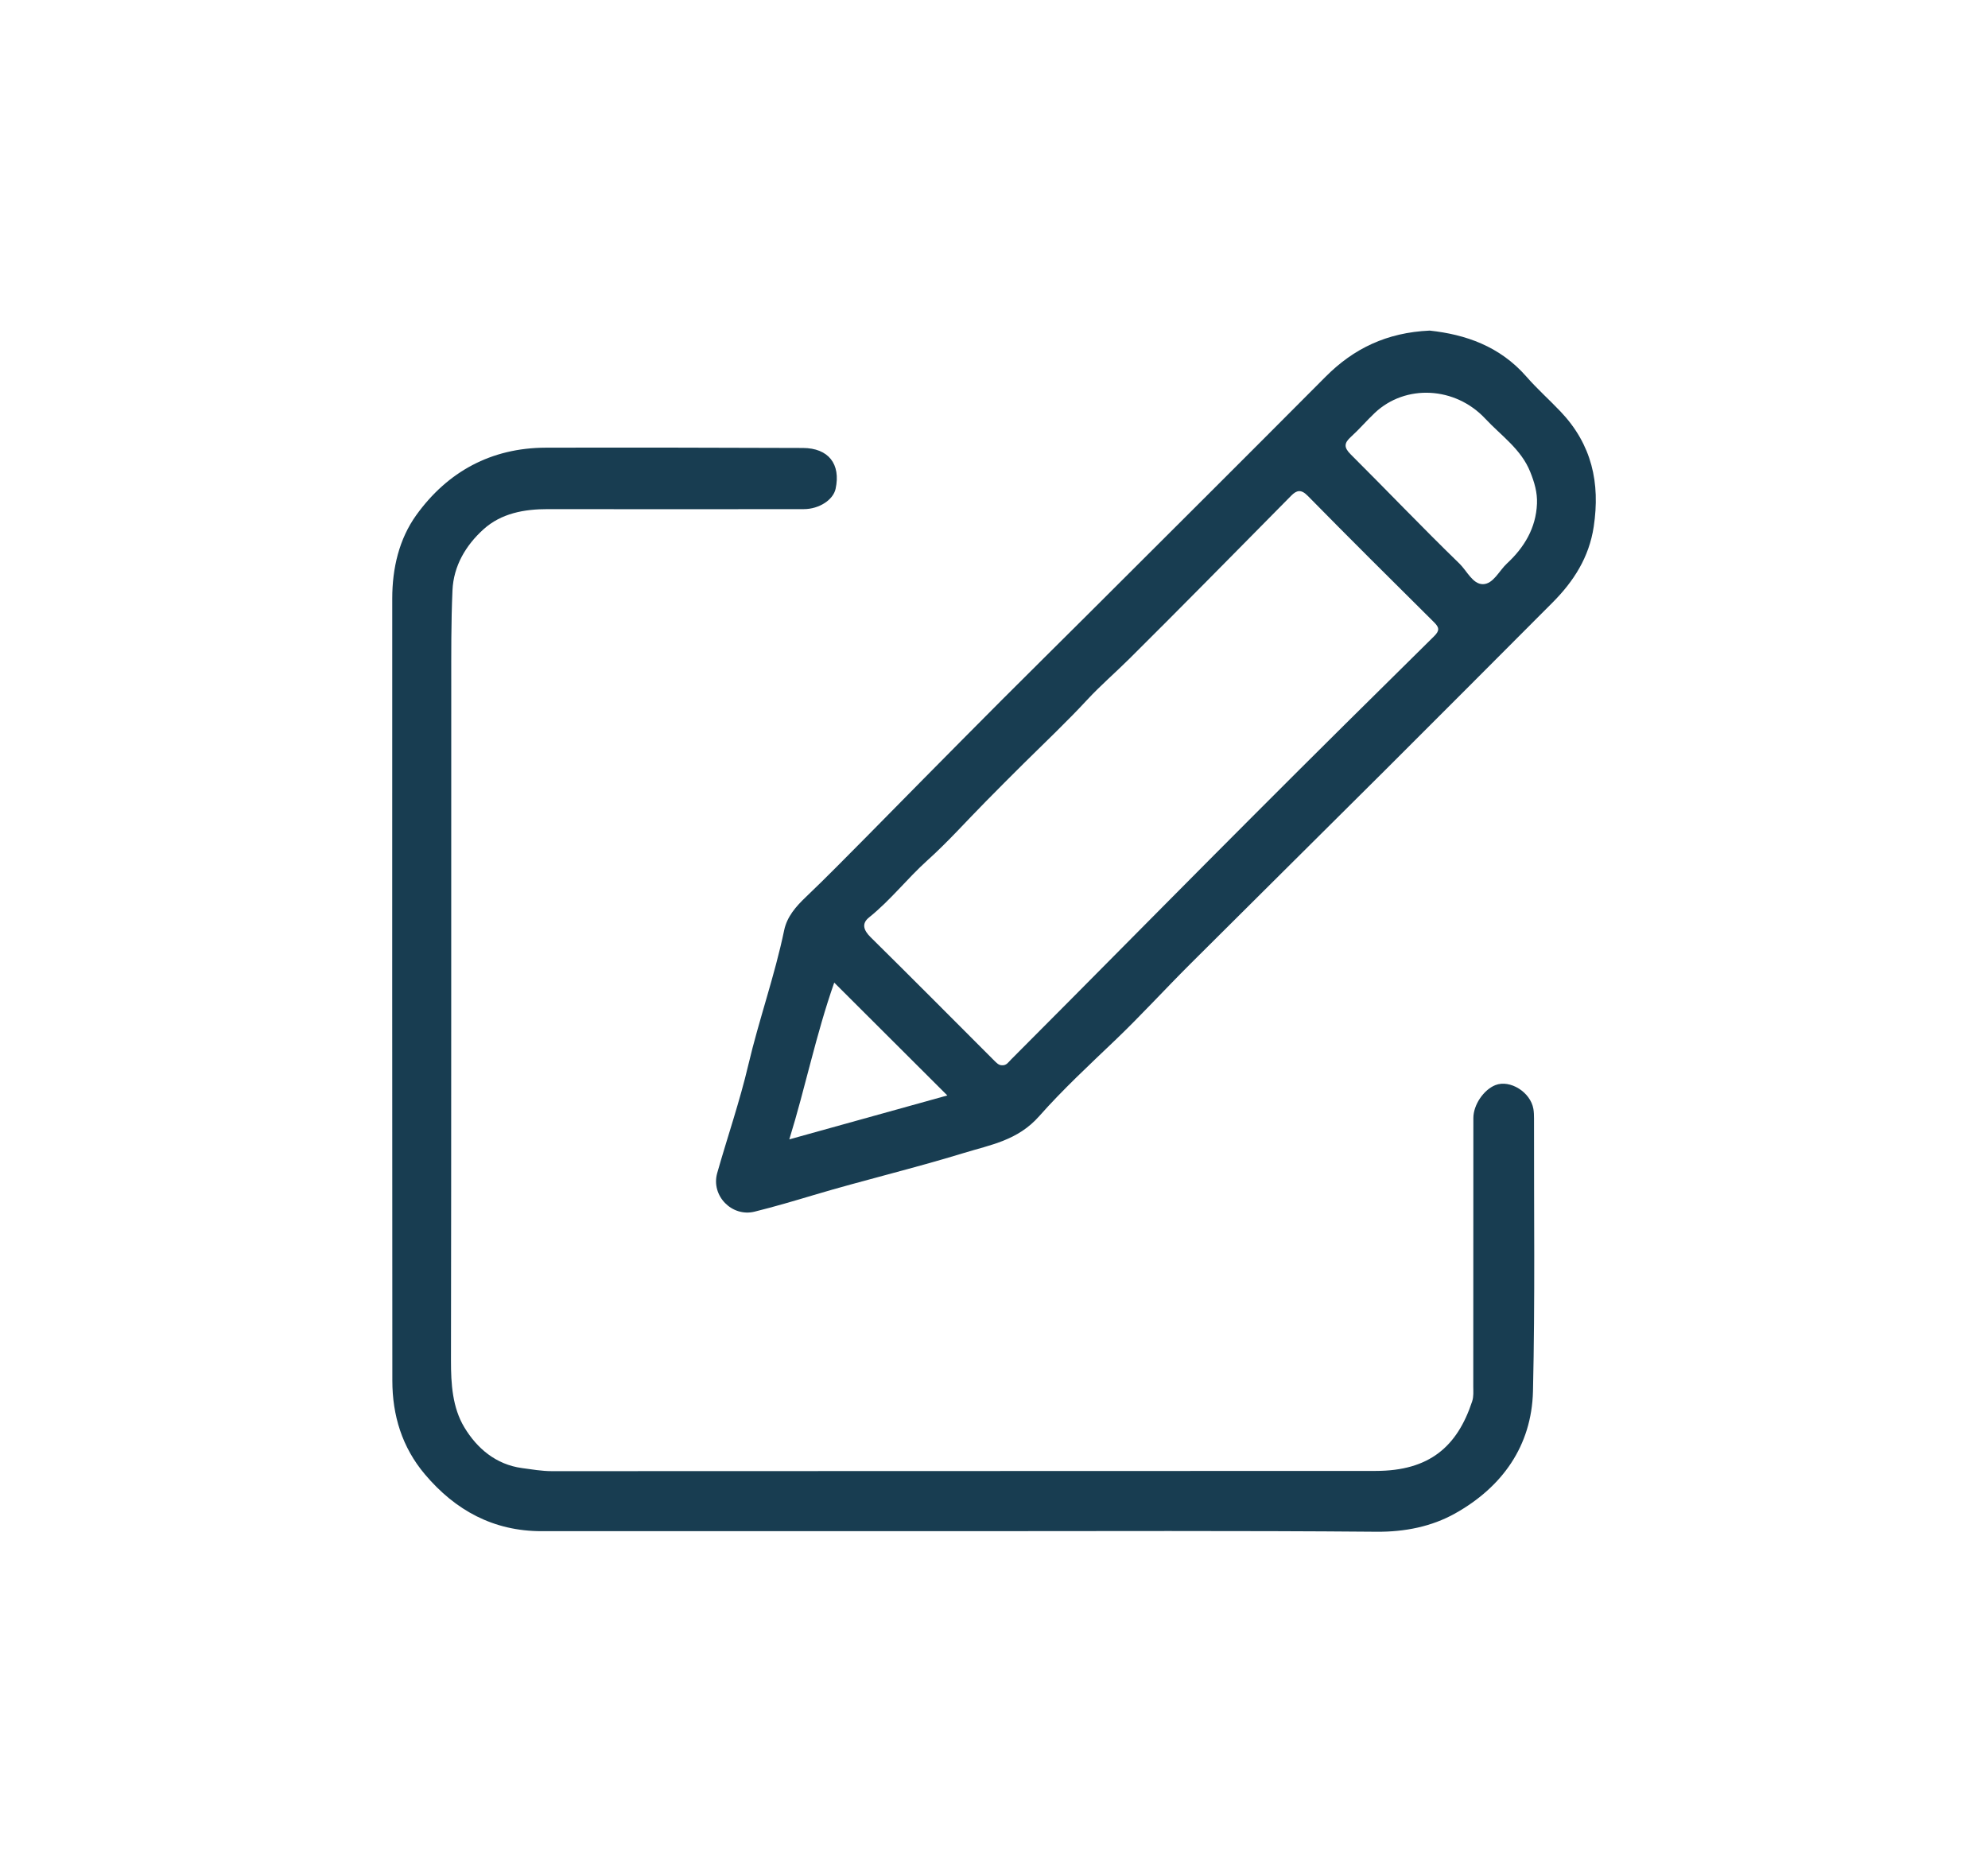
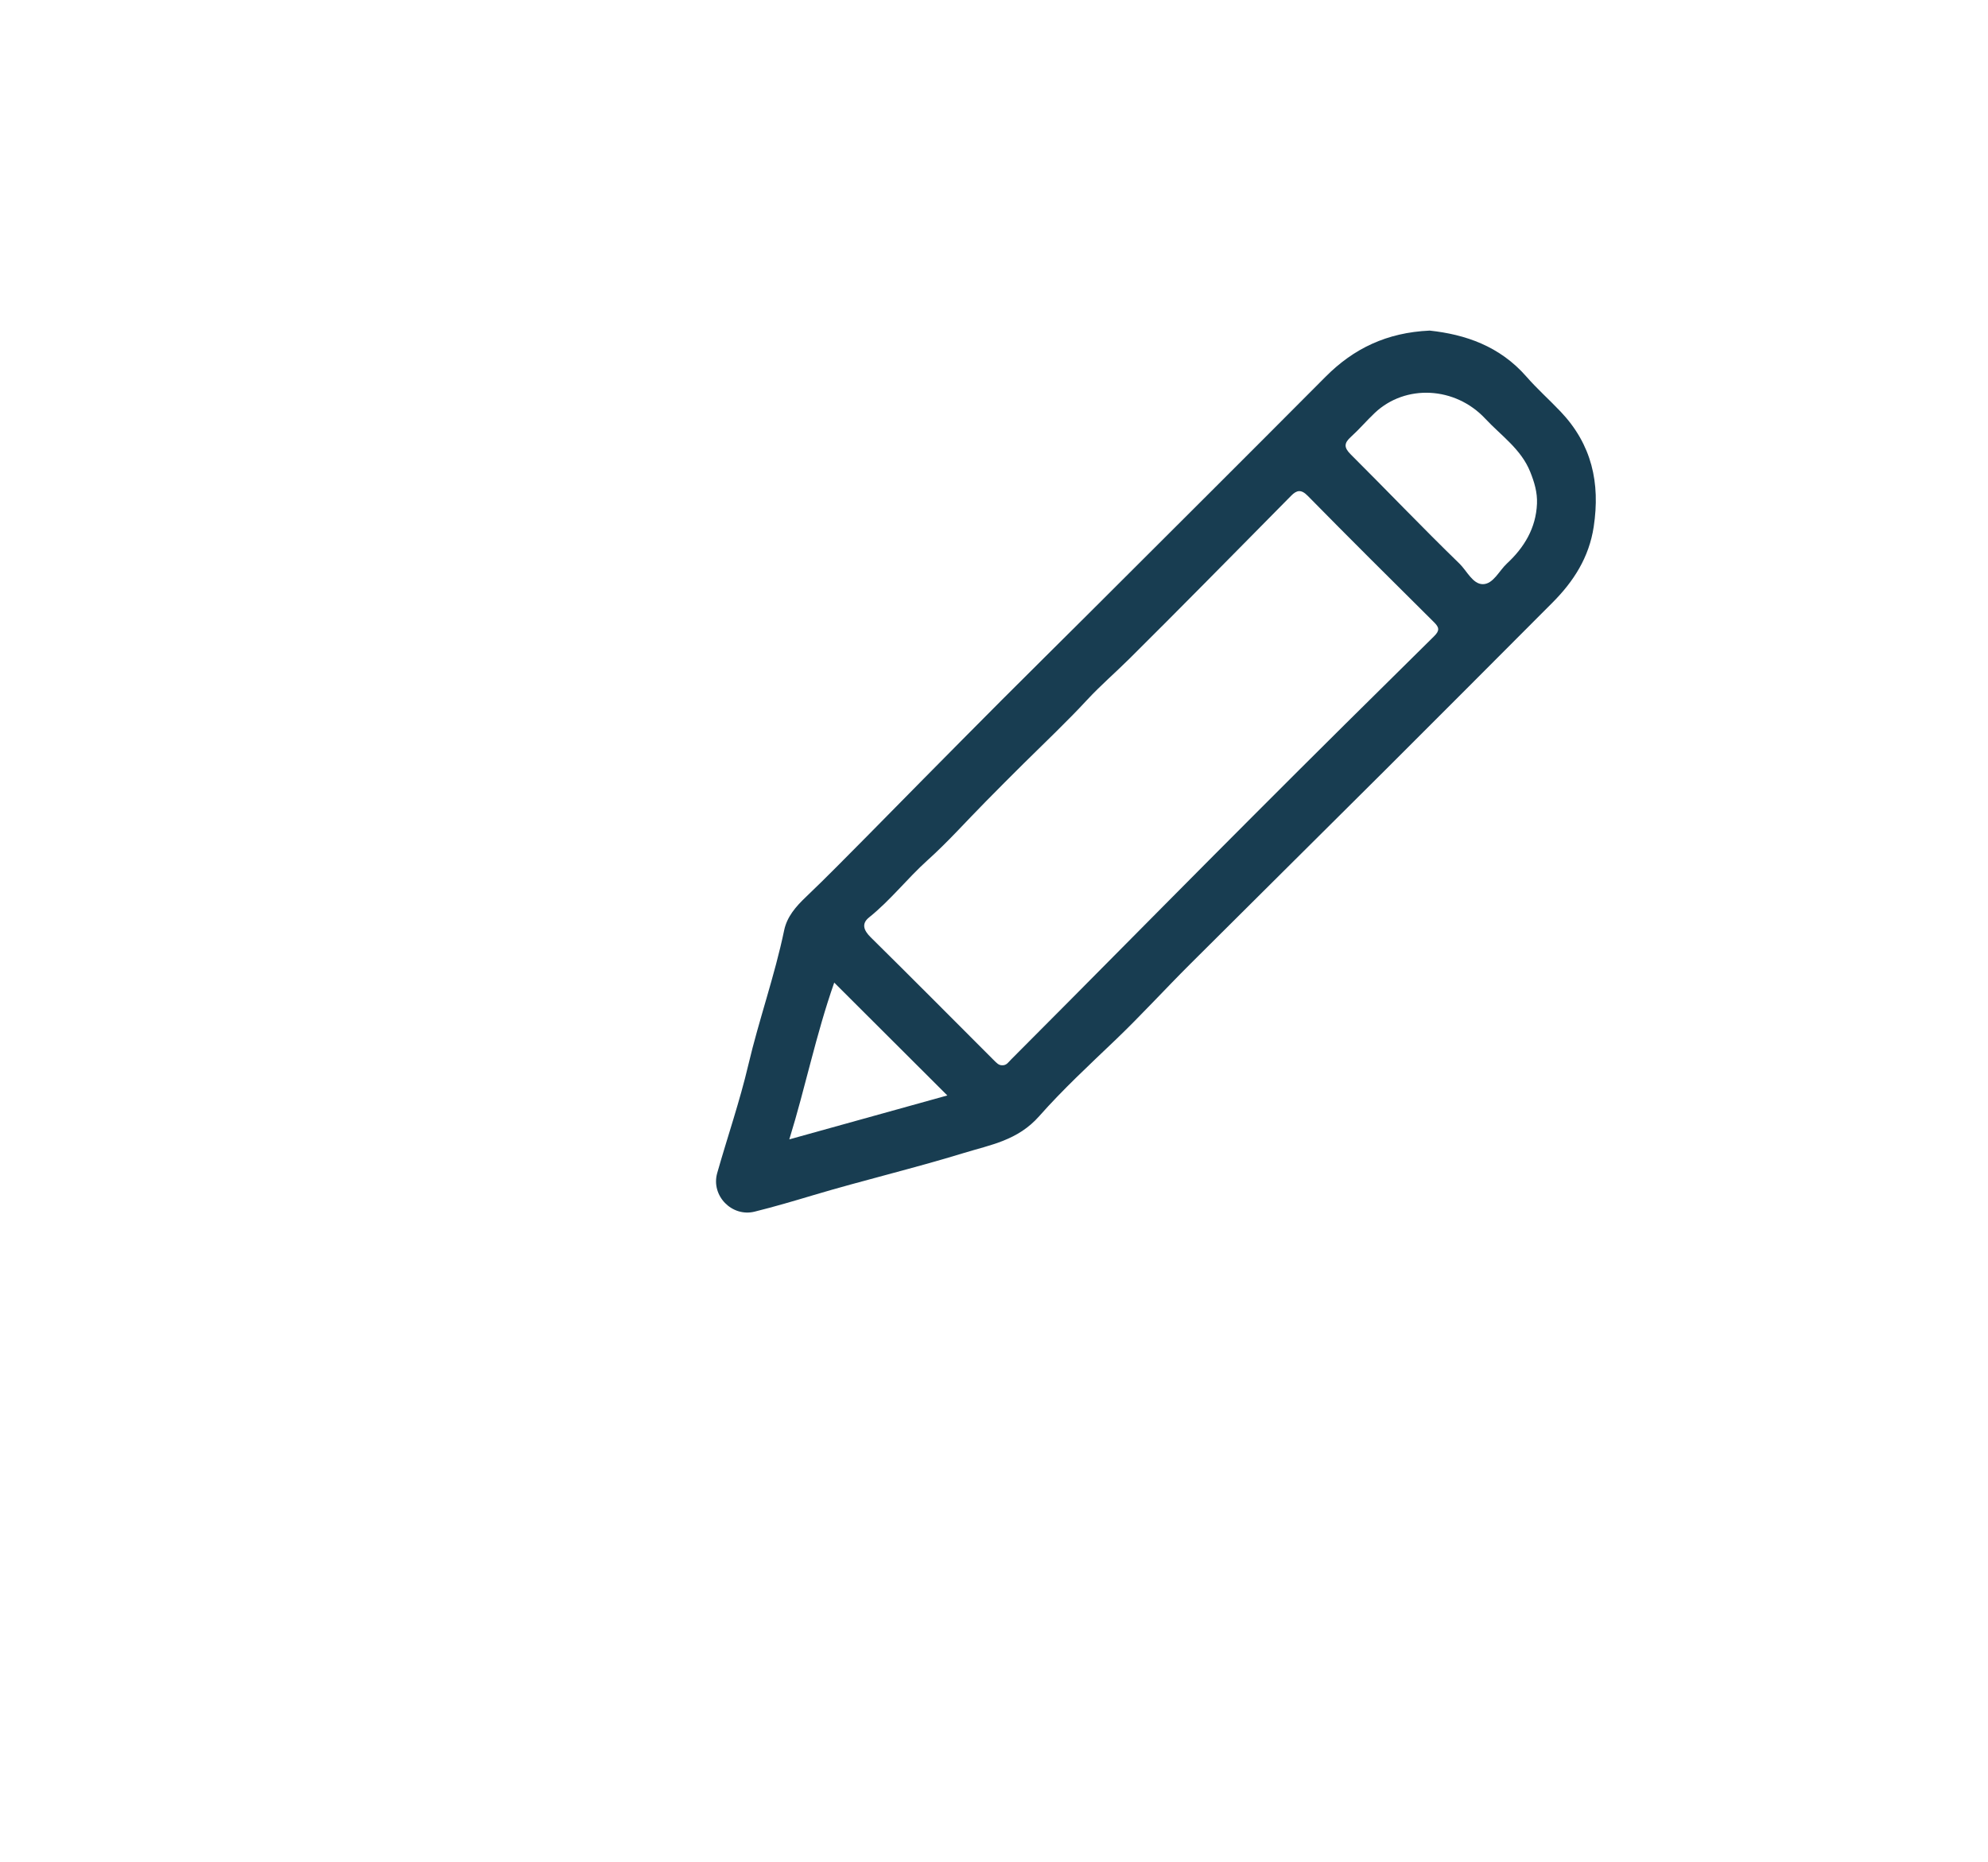
<svg xmlns="http://www.w3.org/2000/svg" version="1.1" id="Calque_1" x="0px" y="0px" viewBox="0 0 422.18 395.56" style="enable-background:new 0 0 422.18 395.56;" xml:space="preserve">
  <style type="text/css">
	.st0{fill:#183D51;}
</style>
  <g>
    <g>
      <path class="st0" d="M303.62,70.22c7.55,0.82,14.86,3.28,20.54,9.78c2.26,2.59,4.87,4.91,7.26,7.43c6.64,7,8.43,15.15,7.03,24.44    c-0.98,6.51-4.26,11.62-8.76,16.13c-11.81,11.84-23.61,23.69-35.44,35.49c-13.83,13.79-27.72,27.53-41.55,41.33    c-5.32,5.31-10.39,10.87-15.81,16.06c-5.52,5.28-11.18,10.52-16.19,16.19c-4.57,5.18-10.31,6.08-16.08,7.85    c-10.56,3.24-21.31,5.78-31.9,8.94c-4.11,1.23-8.28,2.46-12.47,3.5c-4.81,1.2-9.31-3.38-7.94-8.2c2.18-7.67,4.79-15.23,6.61-22.98    c2.26-9.61,5.6-18.92,7.61-28.59c0.6-2.87,2.47-5.02,4.59-7.04c4.46-4.25,8.76-8.67,13.11-13.04c3.92-3.95,7.8-7.94,11.72-11.89    c5.61-5.67,11.21-11.34,16.85-16.99c6.13-6.14,12.31-12.23,18.45-18.36c16.76-16.73,33.54-33.44,50.24-50.23    C287.45,74.04,294.49,70.63,303.62,70.22z M212.84,226.27c0.92,0.04,1.34-0.69,1.87-1.22c4.16-4.17,8.32-8.35,12.47-12.53    c13.16-13.26,26.28-26.55,39.48-39.76c12.58-12.6,25.22-25.13,37.9-37.63c1.25-1.23,1.05-1.9-0.04-2.98    c-8.97-8.91-17.94-17.81-26.8-26.83c-1.42-1.45-2.36-1.2-3.52-0.03c-6.2,6.27-12.38,12.56-18.59,18.82    c-5.24,5.29-10.49,10.57-15.78,15.82c-2.95,2.93-6.11,5.65-8.93,8.69c-4.36,4.71-9.02,9.1-13.57,13.61    c-2.68,2.65-5.33,5.33-7.98,8.01c-4.13,4.18-8.05,8.59-12.41,12.51c-4.3,3.87-7.84,8.48-12.38,12.11    c-1.65,1.32-1.16,2.73,0.32,4.2c8.8,8.69,17.52,17.47,26.26,26.22C211.64,225.74,212.06,226.29,212.84,226.27z M326.4,106.98    c0.1-2.37-0.55-4.55-1.43-6.74c-1.93-4.84-6.18-7.7-9.53-11.29c-6.42-6.89-16.98-7.38-23.47-1.26c-1.74,1.64-3.3,3.49-5.07,5.09    c-1.45,1.31-1.56,2.23-0.08,3.71c7.73,7.7,15.27,15.61,23.1,23.21c1.6,1.55,2.83,4.39,4.99,4.38c2.2-0.01,3.44-2.84,5.11-4.39    C323.68,116.3,326.19,112.17,326.4,106.98z M167.62,242.01c11.2-3.11,21.99-6.12,33.56-9.33c-8.15-8.13-15.91-15.87-24.02-23.97    C173.23,219.93,171.07,230.87,167.62,242.01z" />
-       <path class="st0" d="M204.24,325.23c-29.74,0-59.48,0.01-89.22,0c-10.21,0-18.31-4.4-24.79-12.08    c-4.85-5.74-6.91-12.53-6.91-19.89c-0.05-55.39-0.02-110.78-0.02-166.17c0-6.4,1.46-12.61,5.11-17.69    c6.63-9.21,15.89-14.27,27.45-14.31c18.21-0.05,36.42,0,54.64,0.06c5.44,0.02,8.09,3.42,6.95,8.68c-0.51,2.35-3.5,4.3-6.72,4.31    c-18.12,0.02-36.23,0.04-54.35,0c-5.06-0.01-9.94,0.88-13.72,4.3c-3.73,3.38-6.35,7.75-6.57,12.96    c-0.3,6.78-0.26,13.57-0.26,20.36c-0.02,47.73,0.02,95.45-0.06,143.18c-0.01,5.02,0.31,10.05,2.85,14.25    c2.68,4.45,6.7,7.89,12.26,8.64c2.1,0.28,4.18,0.65,6.34,0.65c58.32-0.04,116.64-0.01,174.96-0.05    c11.4-0.01,17.29-5.19,20.45-14.76c0.35-1.06,0.24-2.11,0.24-3.16c0.01-19.01,0.01-38.03,0.02-57.04c0-2.79,2.18-6,4.68-6.99    c3.11-1.22,7.46,1.49,8.07,5.07c0.11,0.67,0.13,1.35,0.13,2.03c-0.03,19.3,0.23,38.61-0.22,57.91    c-0.28,11.67-6.58,20.4-16.55,25.98c-4.97,2.78-10.65,3.93-16.68,3.88C262.94,325.1,233.59,325.23,204.24,325.23z" />
    </g>
  </g>
</svg>